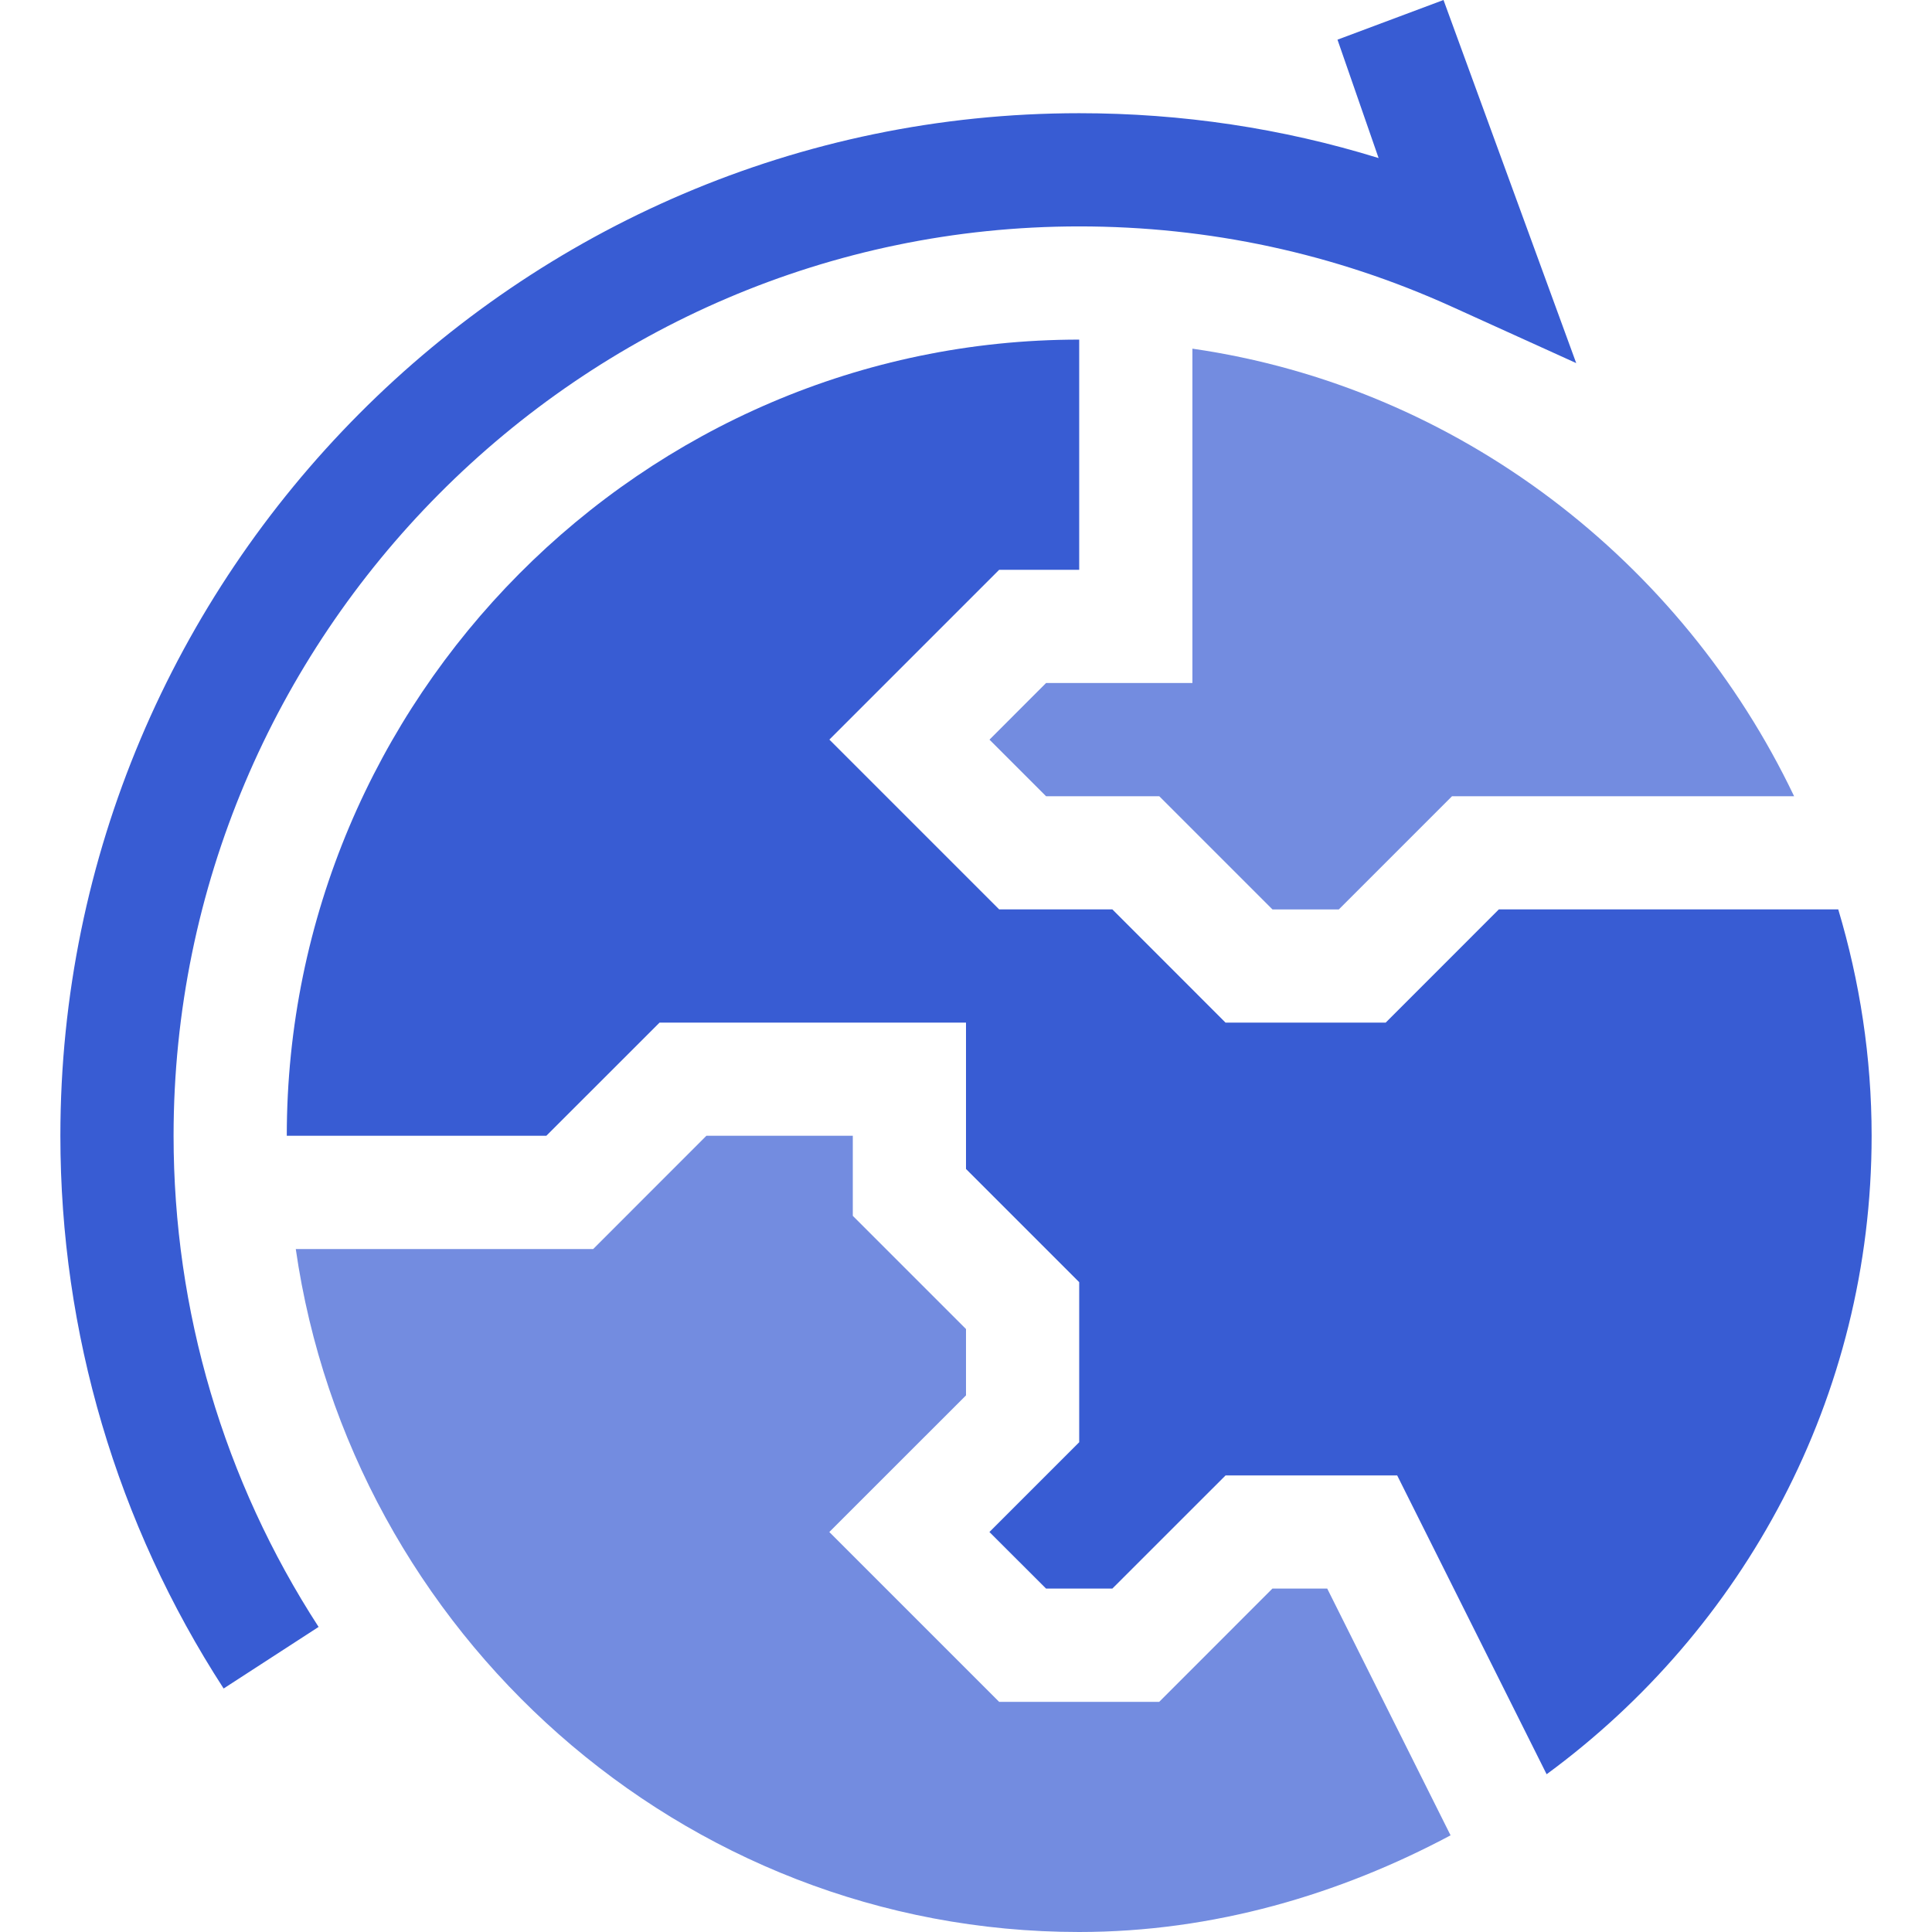
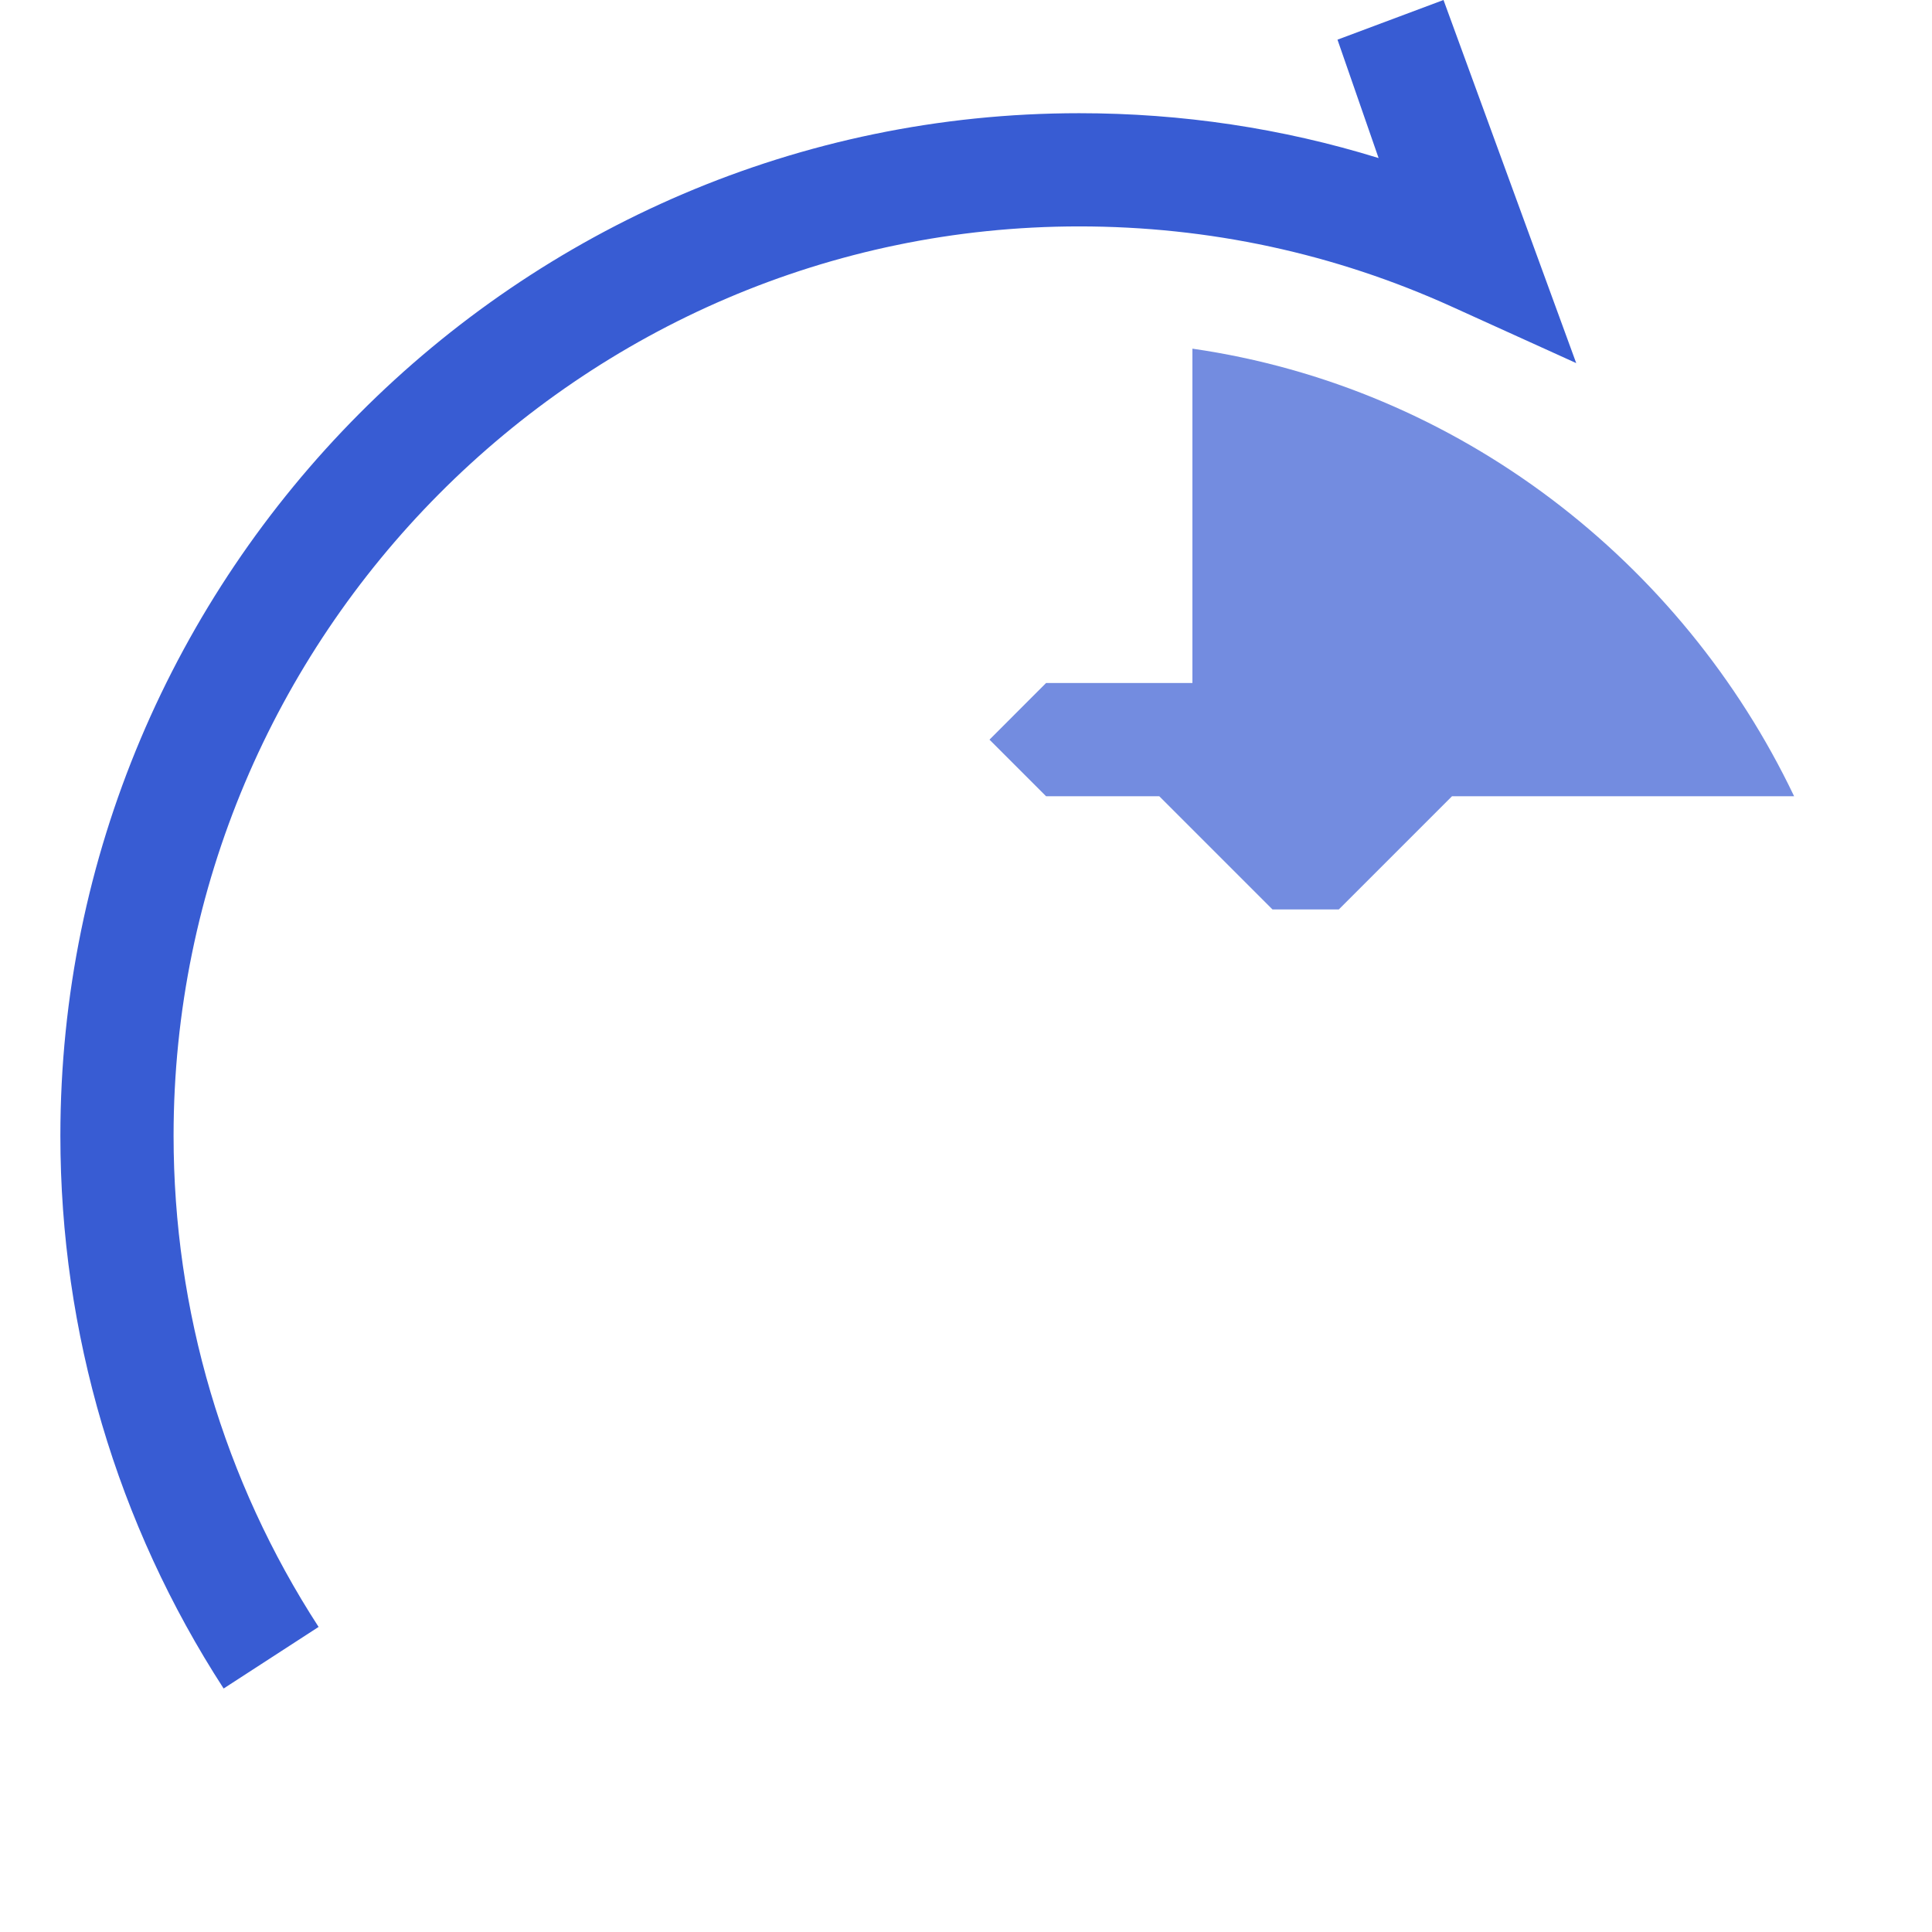
<svg xmlns="http://www.w3.org/2000/svg" width="32" height="32" viewBox="0 0 32 32" fill="none">
  <path d="M5.277 26.947C3.705 24.523 2.875 21.709 2.875 18.812C2.875 10.542 9.604 3.75 17.875 3.75C20.026 3.75 22.104 4.198 24.05 5.081L26.107 6.014L23.909 0L22.153 0.657L22.834 2.618C21.237 2.124 19.576 1.875 17.875 1.875C8.57 1.875 1 9.508 1 18.812C1 22.073 1.935 25.238 3.704 27.967L5.277 26.947Z" fill="#385CD3" />
  <path d="M19.75 5.775V11.313H17.326L16.389 12.251L17.326 13.188H19.201L21.076 15.063H22.175L24.05 13.188H29.716C27.862 9.303 24.162 6.411 19.75 5.775Z" fill="#385CD3" fill-opacity="0.7" />
-   <path d="M31 18.812C31 17.509 30.803 16.252 30.447 15.062H24.826L22.951 16.938H20.299L18.424 15.062H16.549L13.737 12.25L16.549 9.438H17.875V5.625C10.638 5.625 4.75 11.575 4.75 18.812H9.049L10.924 16.938H16V19.362L17.875 21.237V23.888L16.388 25.375L17.326 26.312H18.424L20.299 24.438H23.142L25.617 29.387C28.873 26.997 31 23.153 31 18.812Z" fill="#385CD3" />
-   <path d="M11.7 18.812L9.825 20.688H4.899C5.814 27.037 11.276 32 17.875 32C20.097 32 22.19 31.378 24.026 30.399L21.983 26.312H21.075L19.2 28.188H16.549L13.736 25.375L16 23.112V22.013L14.125 20.138V18.812H11.7Z" fill="#385CD3" fill-opacity="0.7" />
</svg>